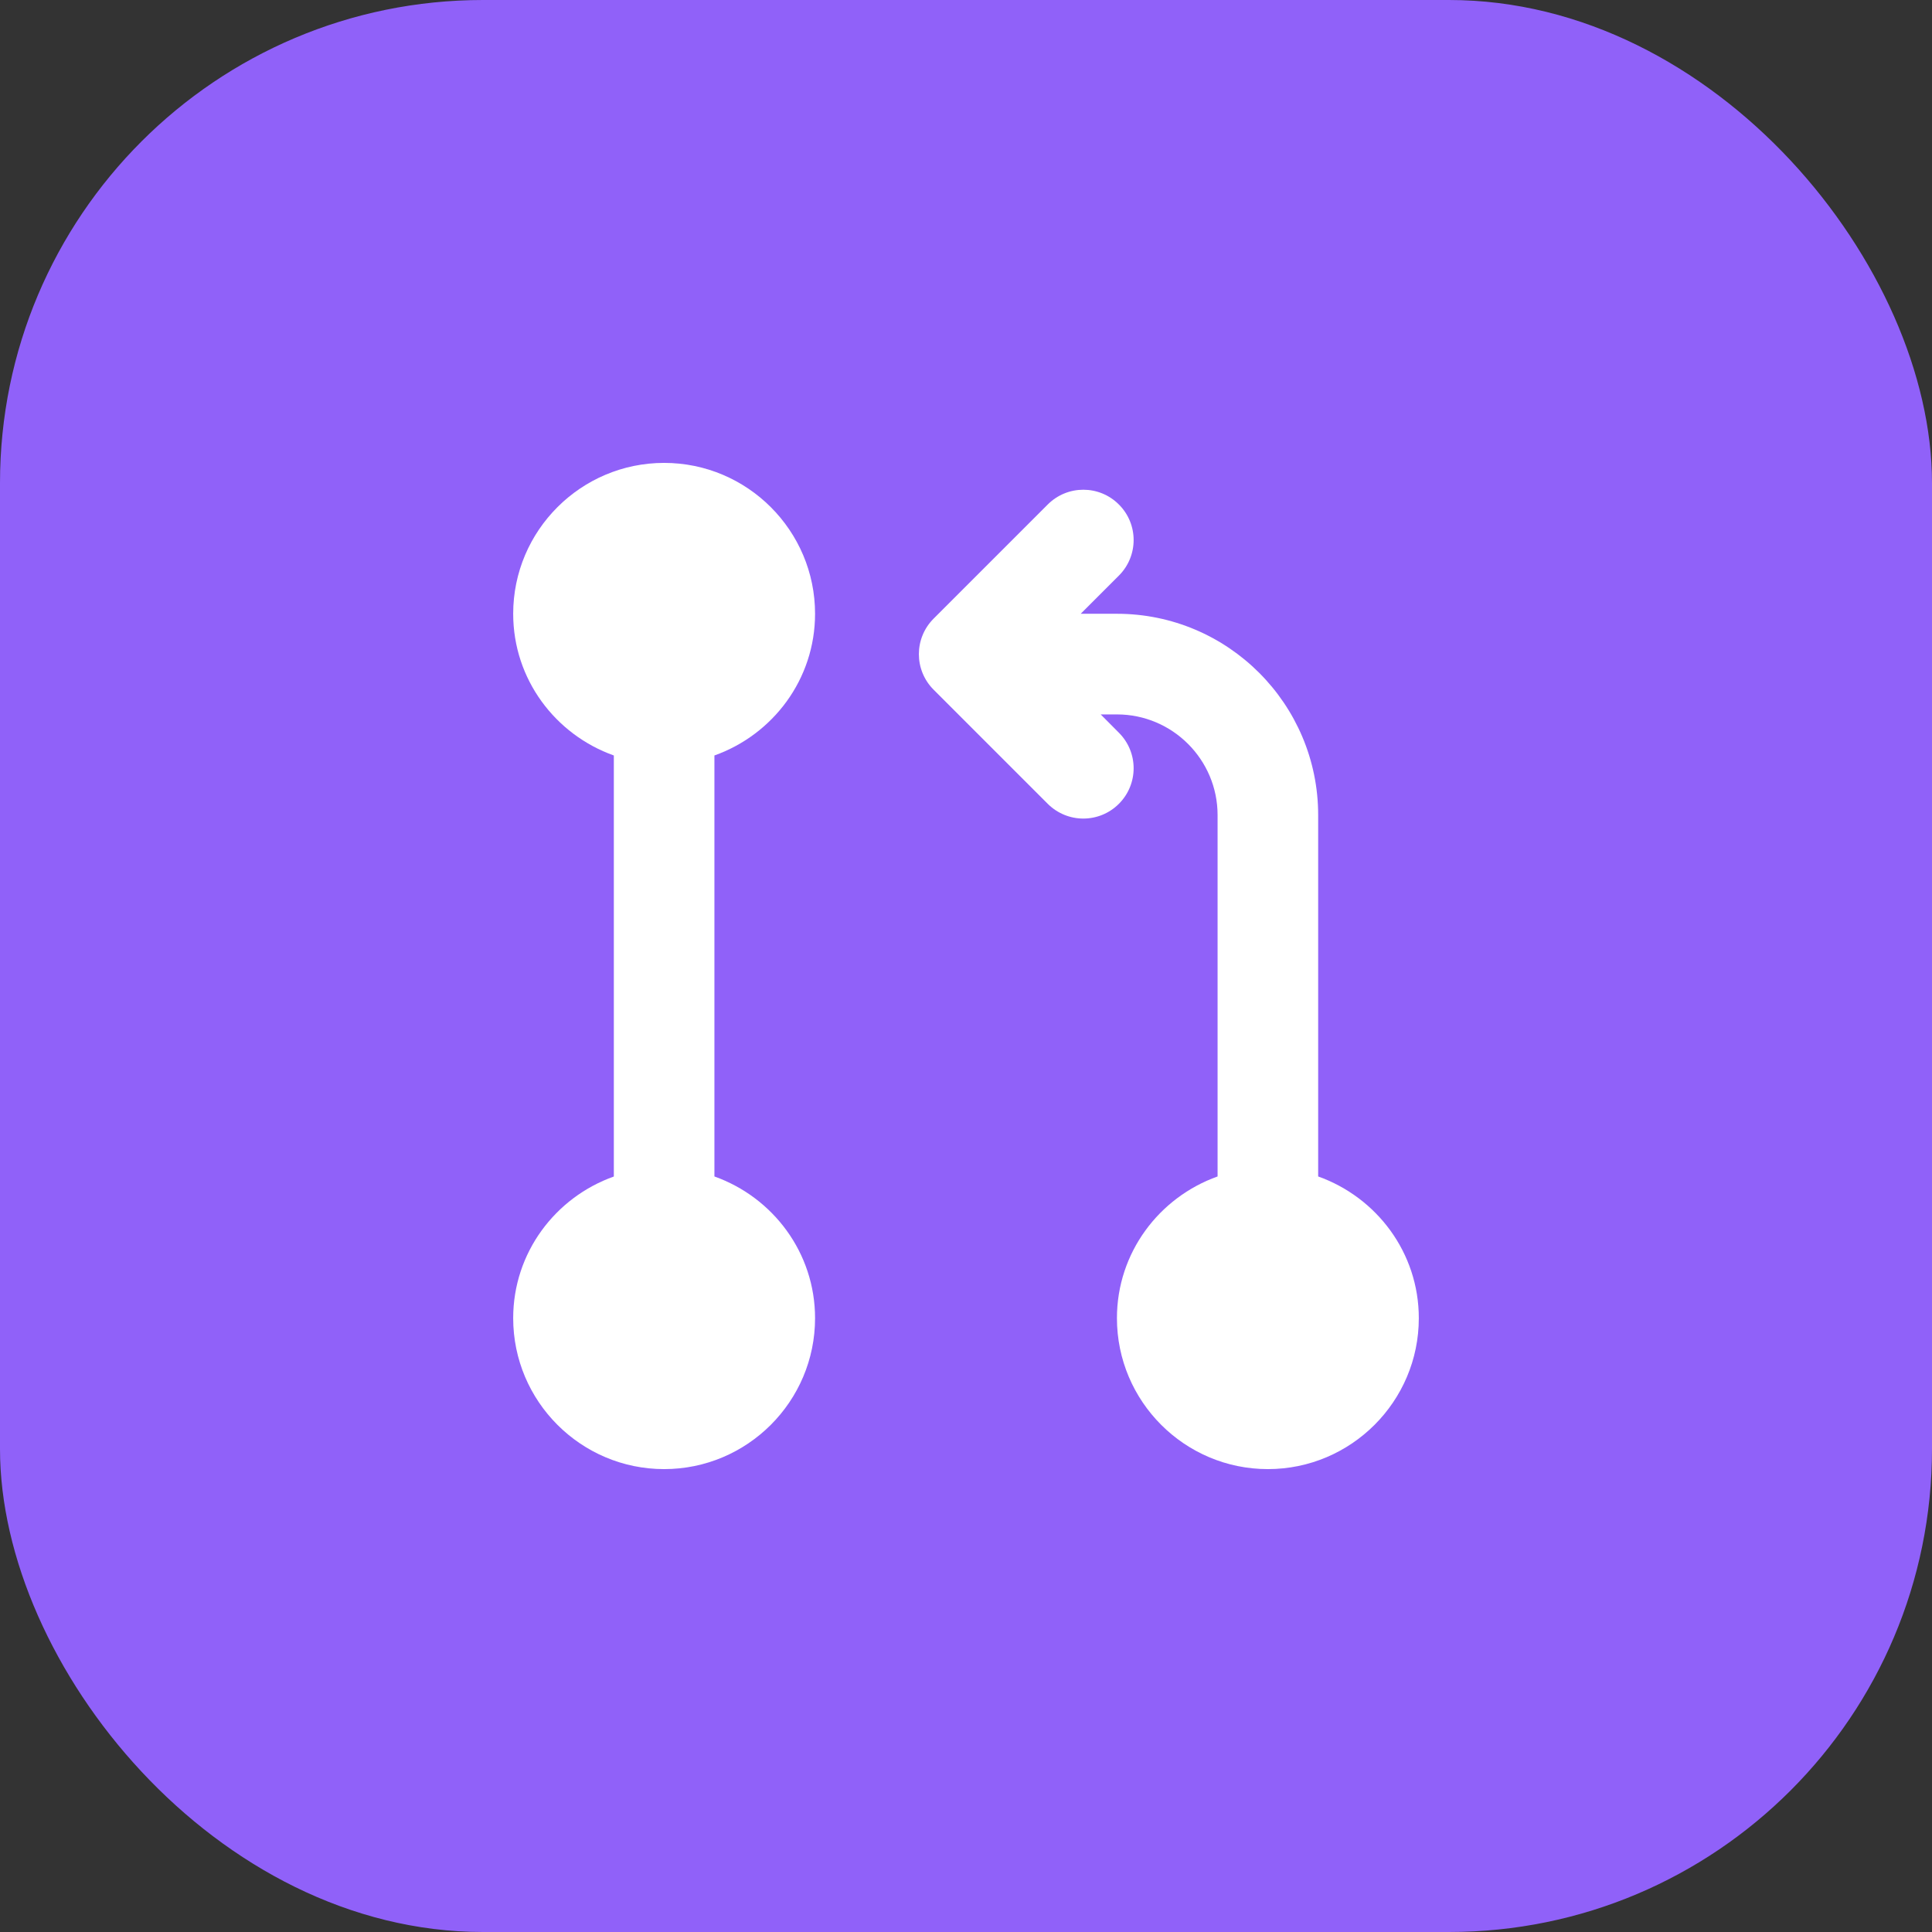
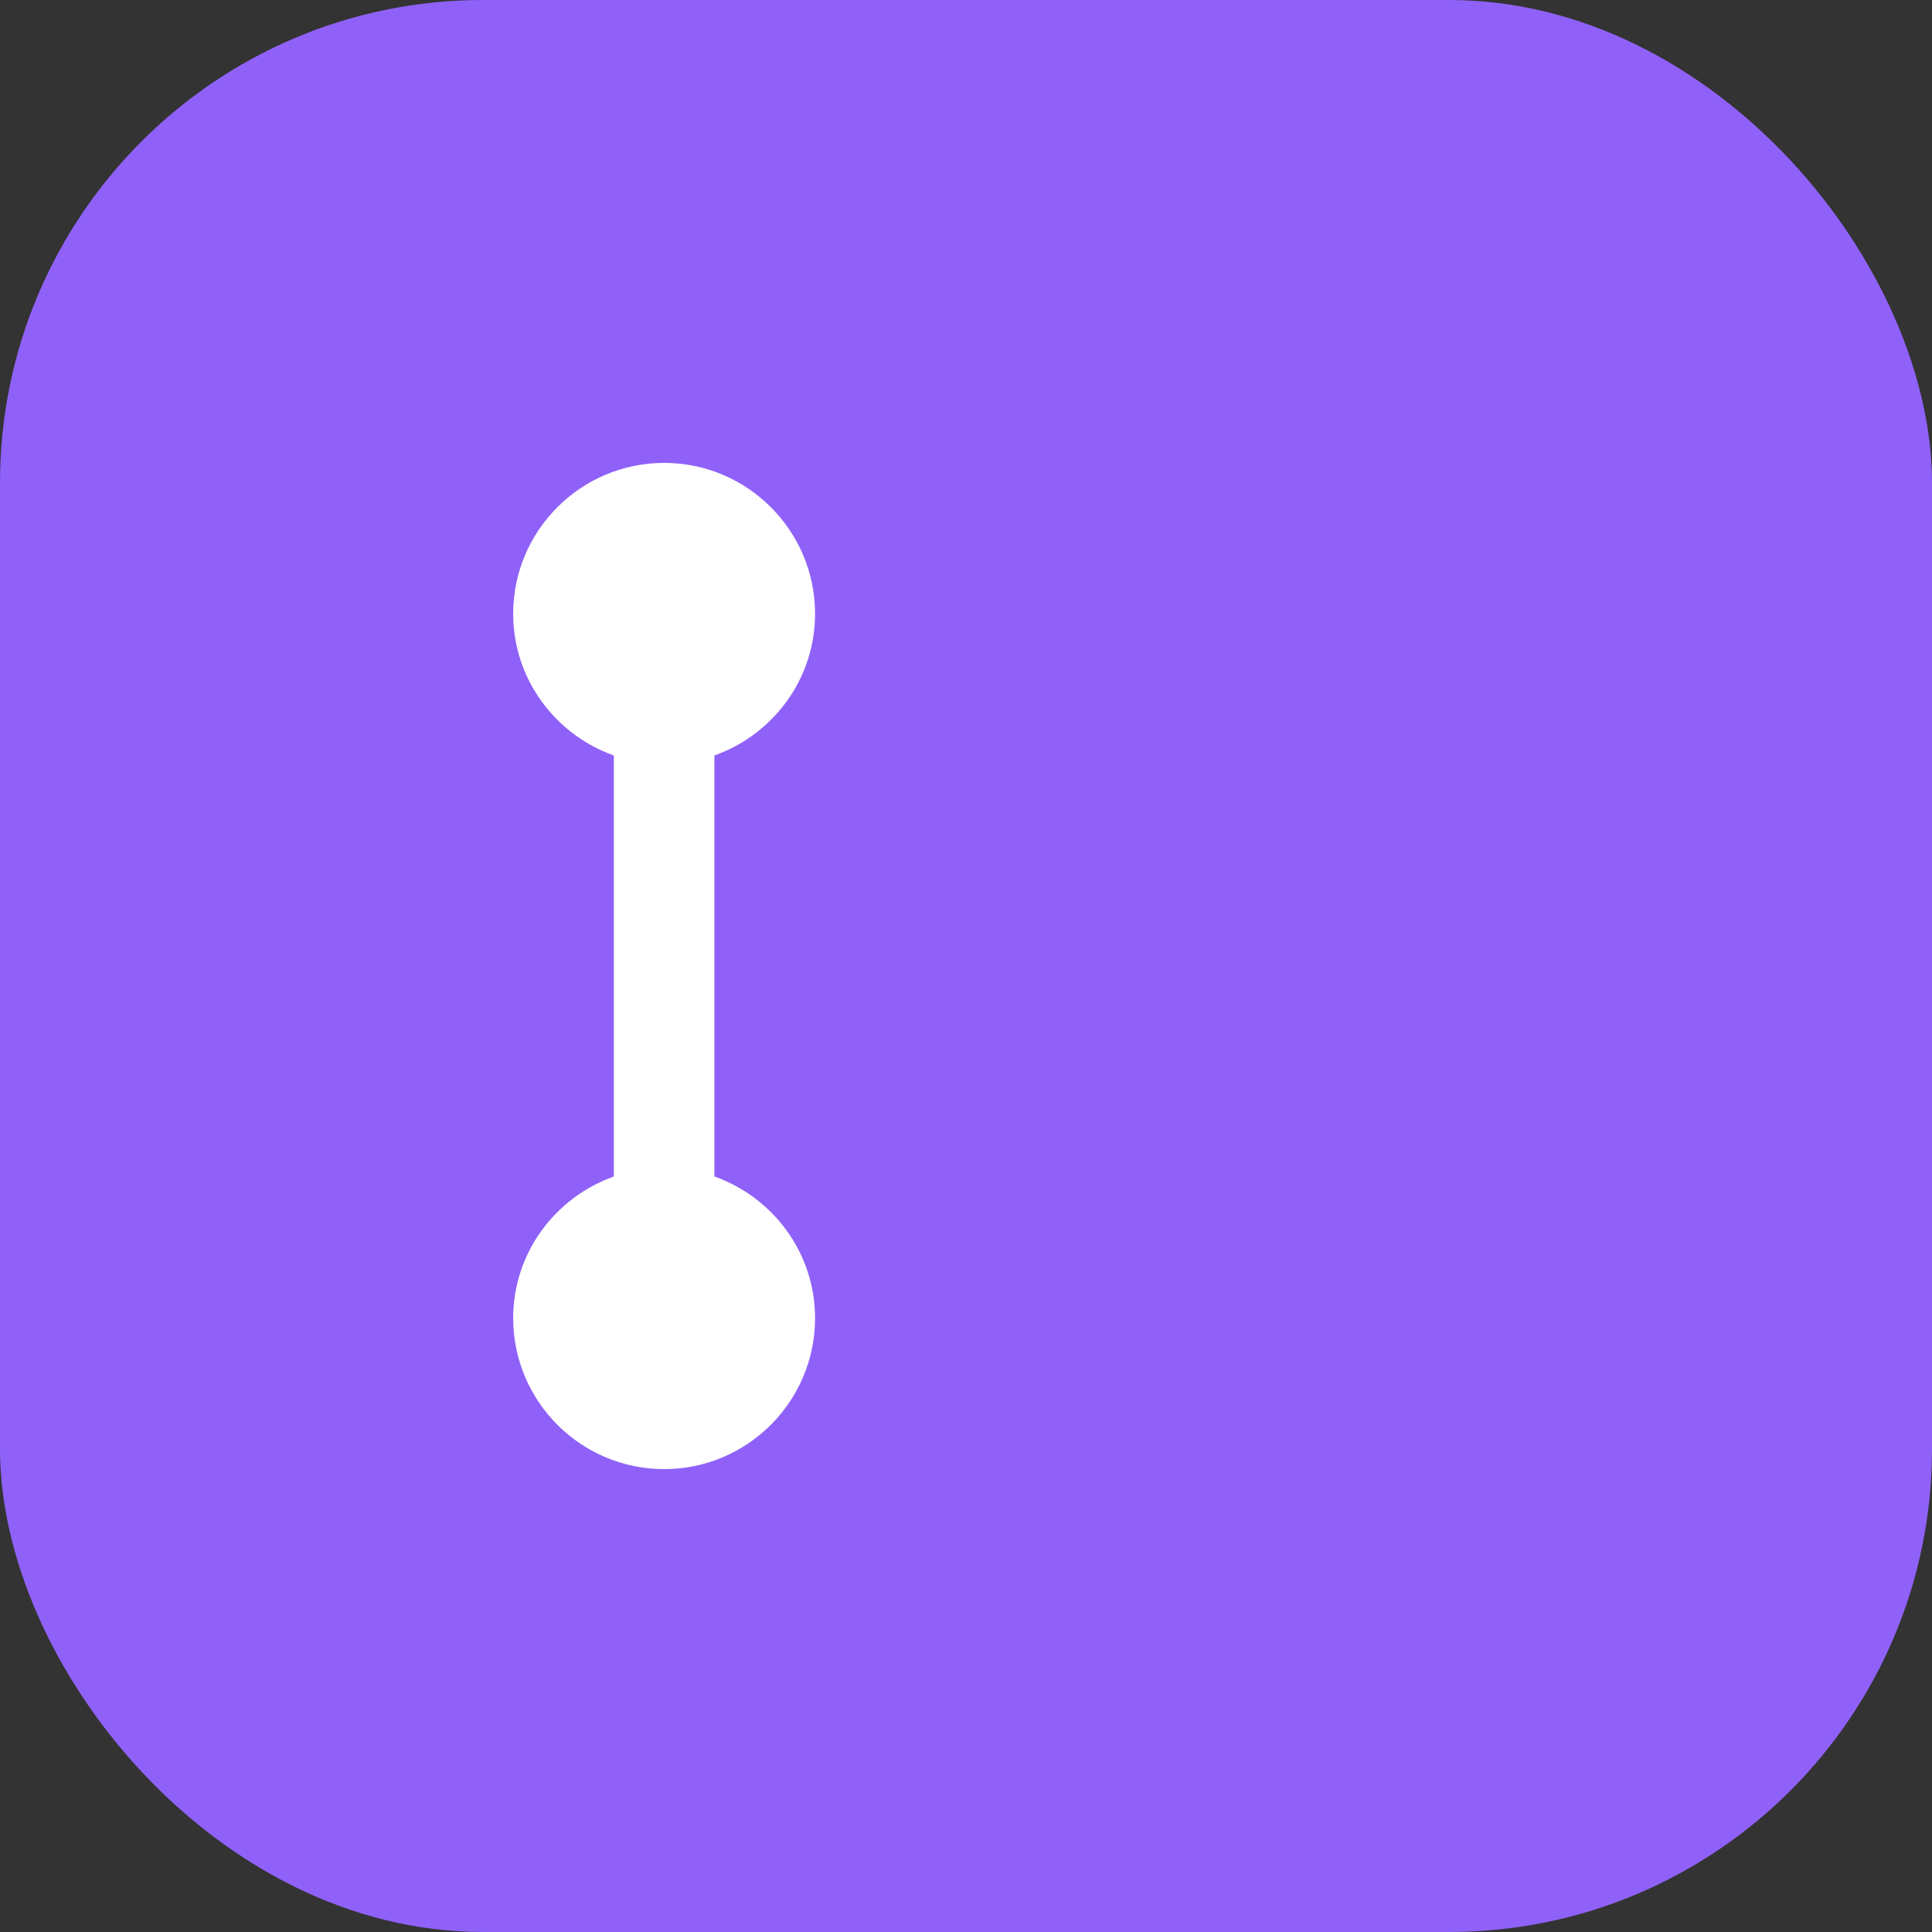
<svg xmlns="http://www.w3.org/2000/svg" width="32" height="32" viewBox="0 0 32 32" fill="none">
  <rect x="0" y="0" width="32" height="32" fill="#333333" stroke="none" />
  <rect width="32" height="32" rx="8" fill="#9061F9" />
  <path d="M13.5 10.166C13.5 8.788 12.378 7.667 11 7.667C9.622 7.667 8.5 8.788 8.5 10.166C8.5 11.252 9.199 12.168 10.167 12.513V19.487C9.199 19.831 8.5 20.748 8.5 21.833C8.5 23.212 9.622 24.333 11 24.333C12.378 24.333 13.5 23.212 13.5 21.833C13.5 20.748 12.801 19.831 11.833 19.486V12.513C12.801 12.168 13.5 11.252 13.5 10.166Z" fill="white" />
-   <path d="M21.833 19.486V13.5C21.833 11.662 20.338 10.166 18.5 10.166H17.9L18.532 9.534C18.858 9.208 18.858 8.681 18.532 8.356C18.207 8.03 17.68 8.03 17.354 8.356L15.464 10.246C15.138 10.572 15.138 11.098 15.464 11.424L17.354 13.314C17.517 13.476 17.73 13.558 17.943 13.558C18.157 13.558 18.37 13.476 18.532 13.314C18.858 12.988 18.858 12.461 18.532 12.136L18.231 11.833H18.5C19.419 11.833 20.167 12.581 20.167 13.5V19.486C19.199 19.831 18.5 20.748 18.5 21.833C18.5 23.212 19.622 24.333 21 24.333C22.378 24.333 23.5 23.212 23.5 21.833C23.5 20.748 22.801 19.831 21.833 19.486Z" fill="white" />
</svg>